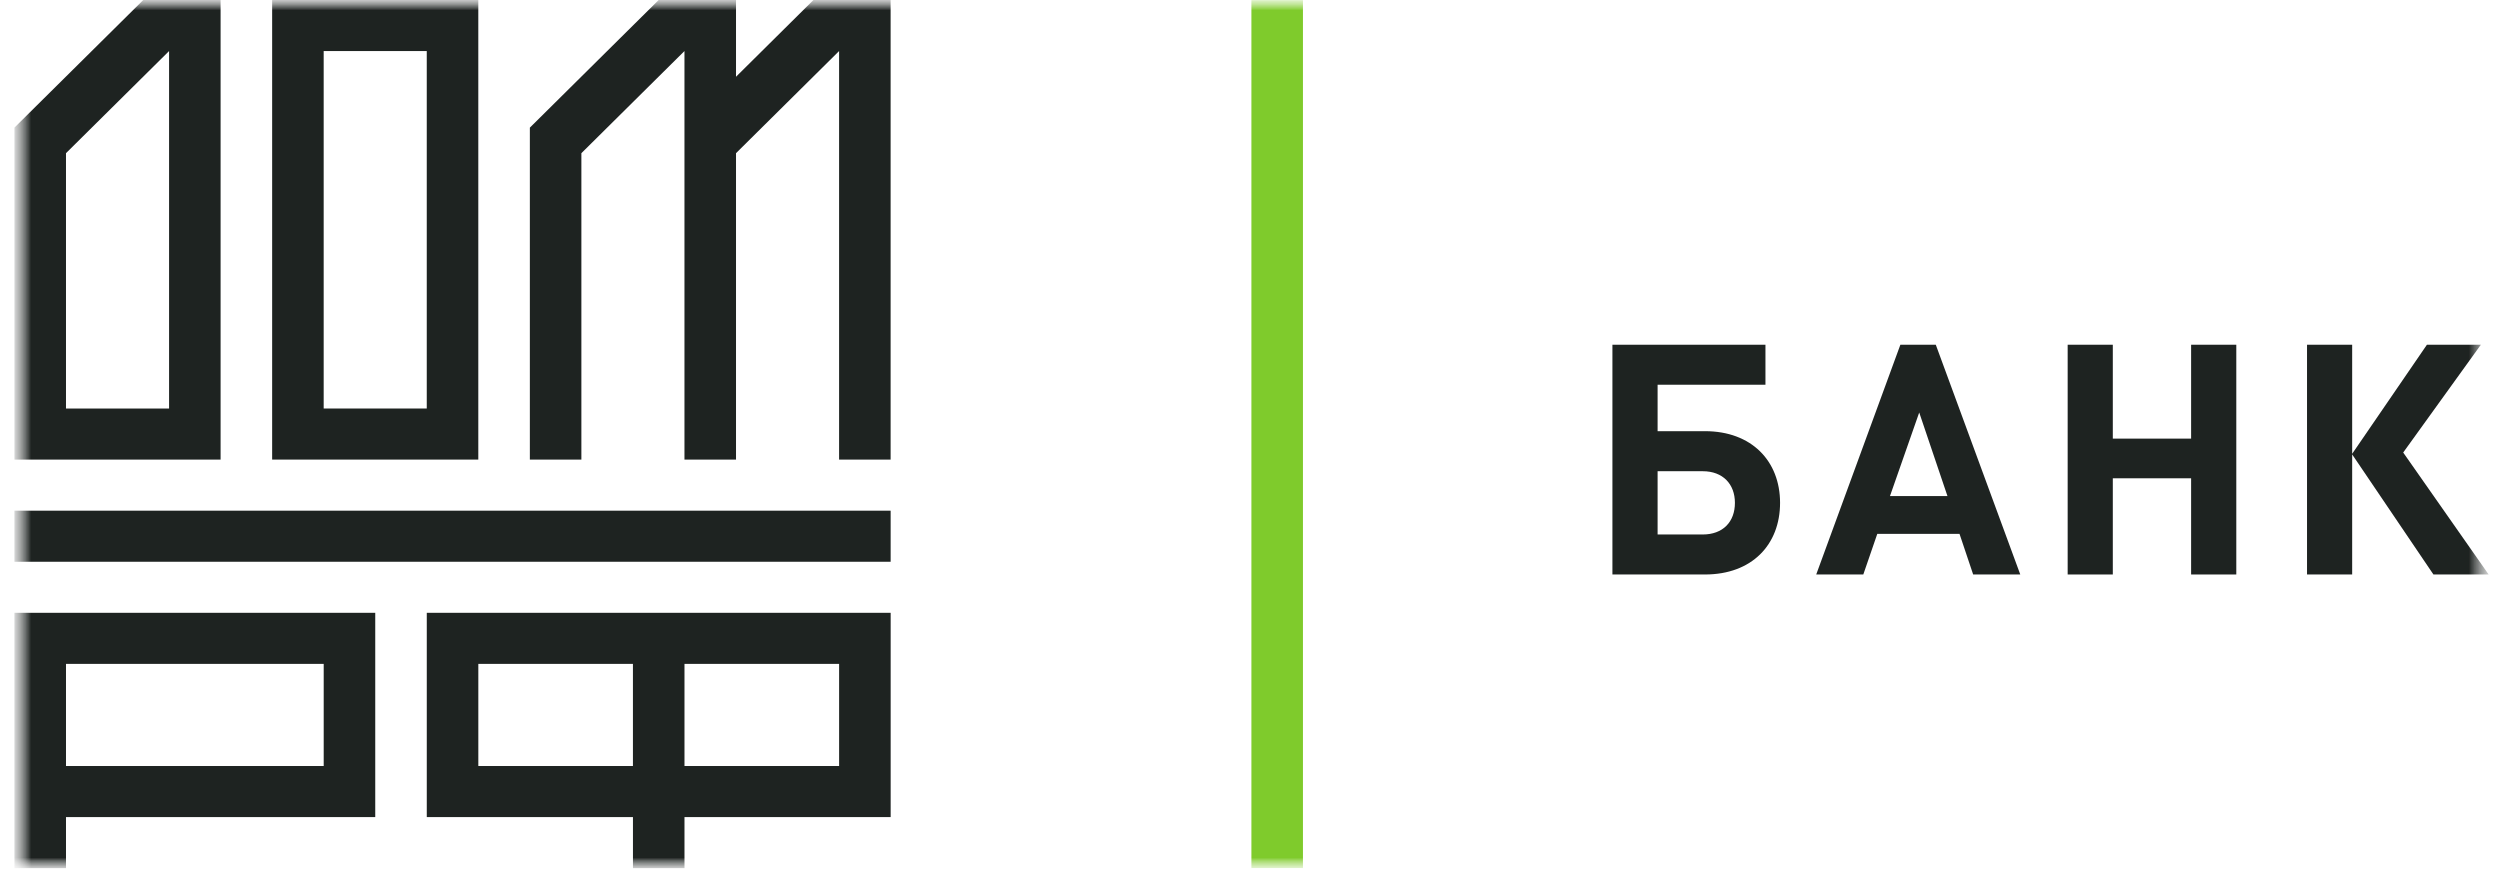
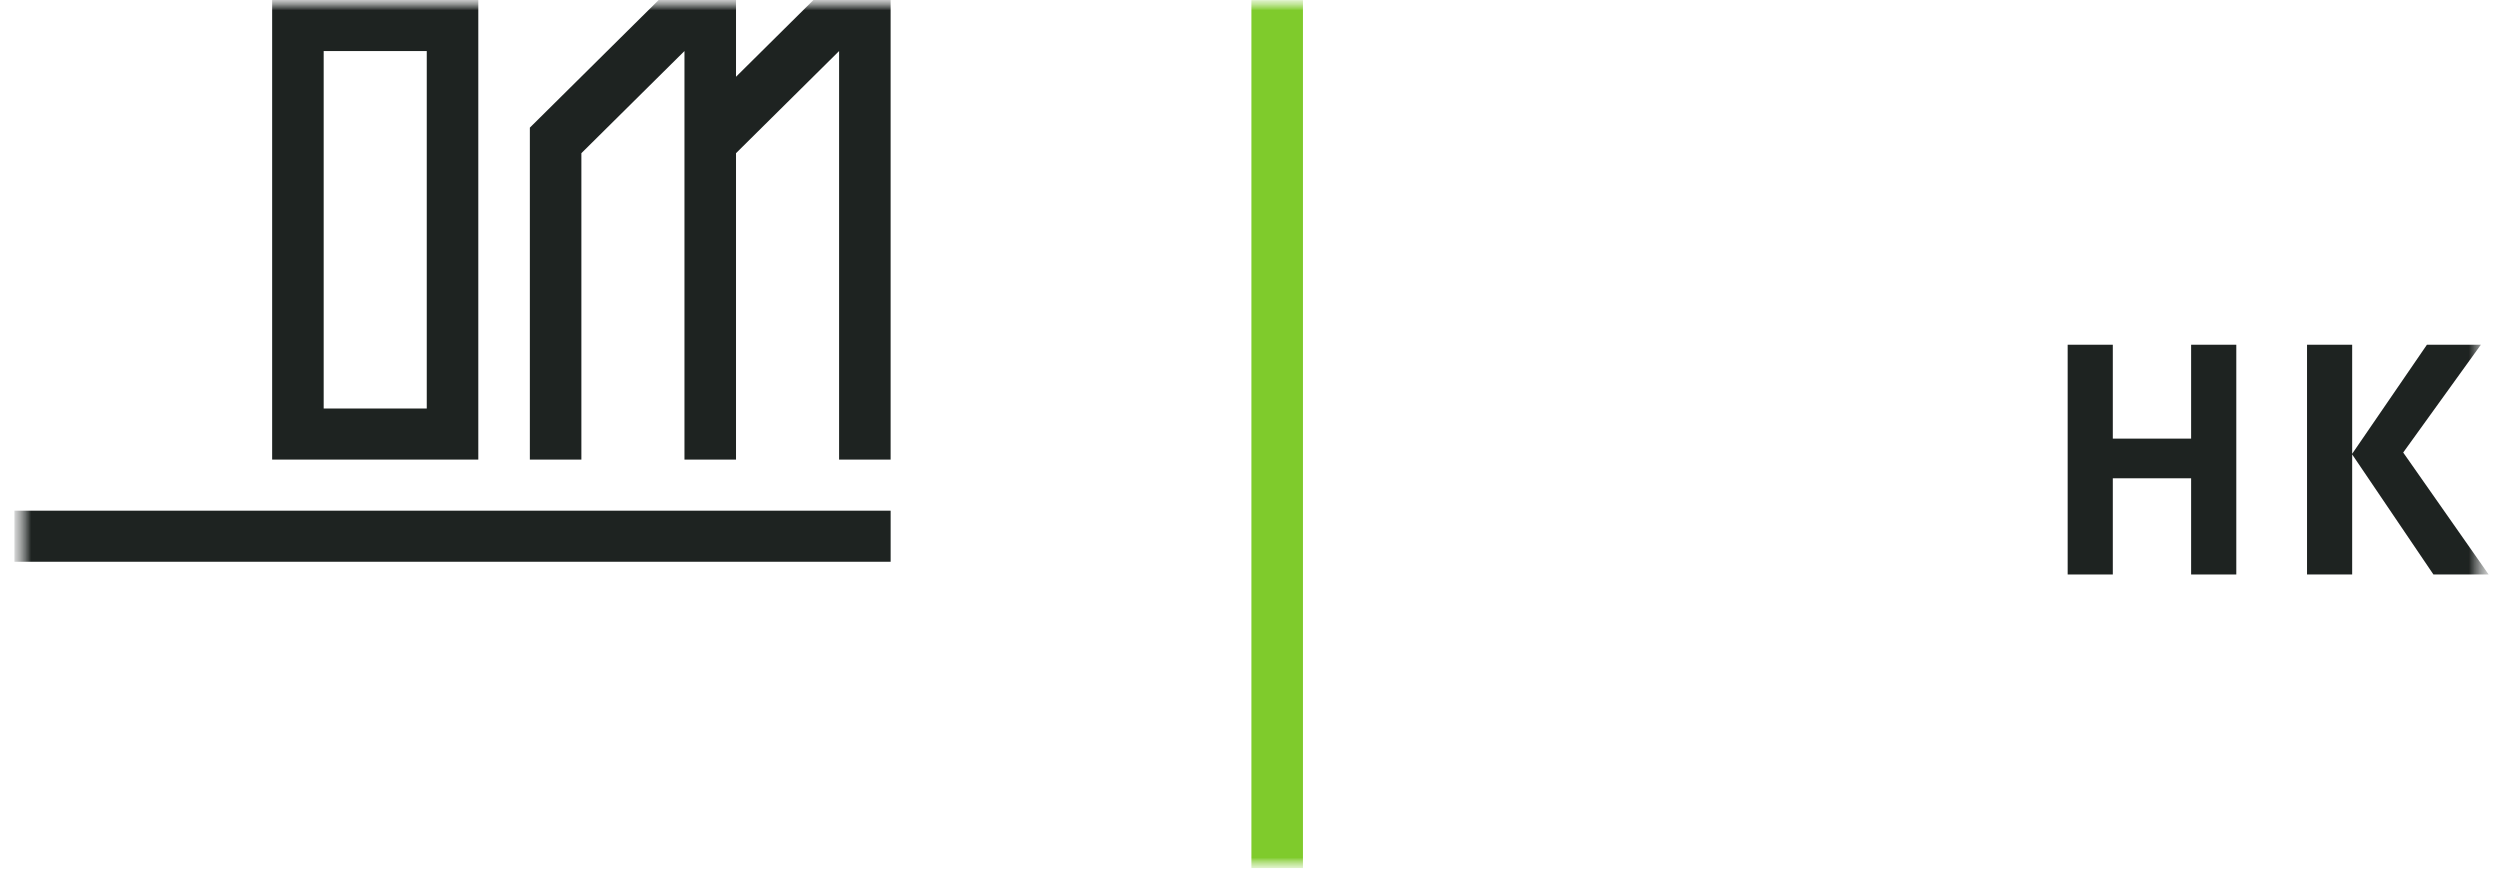
<svg xmlns="http://www.w3.org/2000/svg" width="121" height="43" viewBox="0 0 121 43" fill="none">
  <mask id="mask0_6_1940" style="mask-type:luminance" maskUnits="userSpaceOnUse" x="0" y="0" width="121" height="43">
    <path d="M120.45 0H0.697V42.019H120.45V0Z" fill="white" />
  </mask>
  <g mask="url(#mask0_6_1940)">
    <mask id="mask1_6_1940" style="mask-type:luminance" maskUnits="userSpaceOnUse" x="0" y="0" width="121" height="43">
      <path d="M120.45 0H0.697V42.019H120.45V0Z" fill="white" />
    </mask>
    <g mask="url(#mask1_6_1940)">
      <path d="M39.364 -0.001V0.007L35.623 3.715V-0.001H31.881L25.645 6.178V22.244H28.139V7.414L33.128 2.471V22.244H35.623V7.414L40.612 2.471V22.244H43.106V-0.001H39.364Z" fill="#1E2321" />
-       <path d="M0.699 22.244H10.677V-0.001H6.935L0.697 6.178L0.699 6.18V22.244ZM8.183 2.471V19.772H3.194V7.414L8.183 2.471Z" fill="#1E2321" />
      <path d="M23.15 -0.001H13.172V22.244H23.15V-0.001ZM15.666 2.471H20.655V19.772H15.666V2.471Z" fill="#1E2321" />
      <path d="M0.699 27.189H43.107V24.717H0.699V27.189Z" fill="#1E2321" />
-       <path d="M0.699 29.66V42.018H3.194V39.547H18.162V29.66H0.699ZM15.667 37.075H3.194V32.132H15.667V37.075Z" fill="#1E2321" />
-       <path d="M20.656 29.66V39.547H30.635V42.018H33.129V39.547H43.108V29.66H20.656ZM23.151 32.132H30.634V37.075H23.151V32.132ZM40.613 37.075H33.129V32.132H40.613V37.075Z" fill="#1E2321" />
-       <path d="M82.523 27.805H78.041V16.685H85.448V18.621H80.228V20.869H82.523C84.772 20.869 86.155 22.308 86.155 24.337C86.155 26.368 84.788 27.805 82.523 27.805ZM82.414 22.807H80.228V25.869H82.414C83.388 25.869 83.97 25.26 83.97 24.337C83.97 23.432 83.388 22.807 82.414 22.807Z" fill="#1E2321" />
-       <path d="M95.501 27.805L94.84 25.838H90.861L90.184 27.805H87.905L91.978 16.685H93.692L97.781 27.805H95.501ZM92.89 19.965L91.475 24.009H94.257L92.89 19.965Z" fill="#1E2321" />
      <path d="M106.05 27.805V23.149H102.26V27.805H100.075V16.685H102.26V21.229H106.05V16.685H108.237V27.805H106.05Z" fill="#1E2321" />
      <path d="M111.66 27.805V16.685H113.845V21.964L117.463 16.685H120.074L116.315 21.902L120.45 27.805H117.778L113.845 21.994V27.805H111.66Z" fill="#1E2321" />
      <path d="M63.063 42.014H60.568V0.006H63.063V42.014Z" fill="#7FCB2C" />
    </g>
  </g>
</svg>